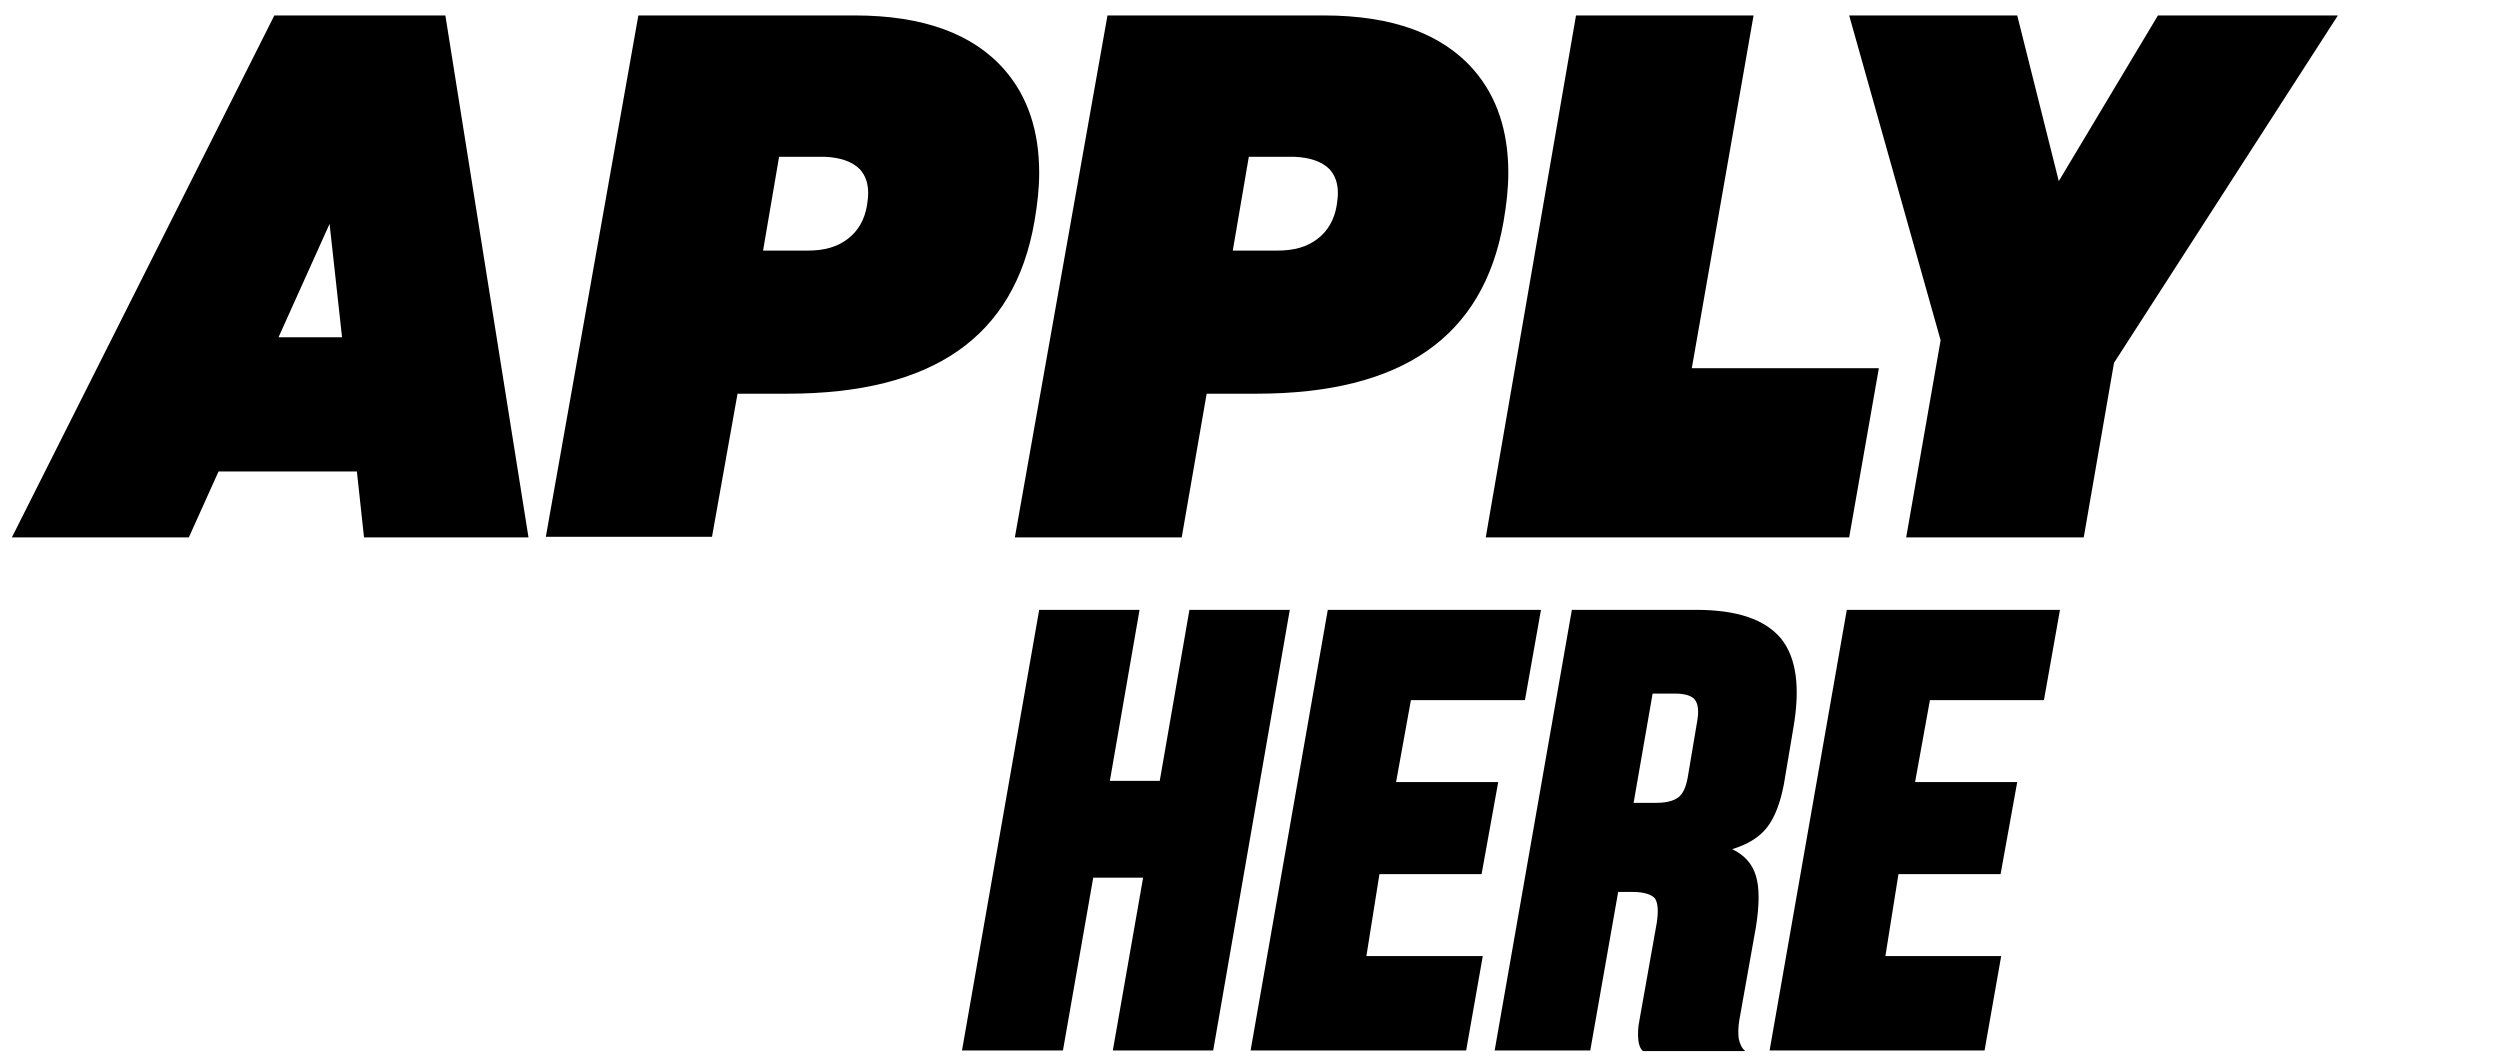
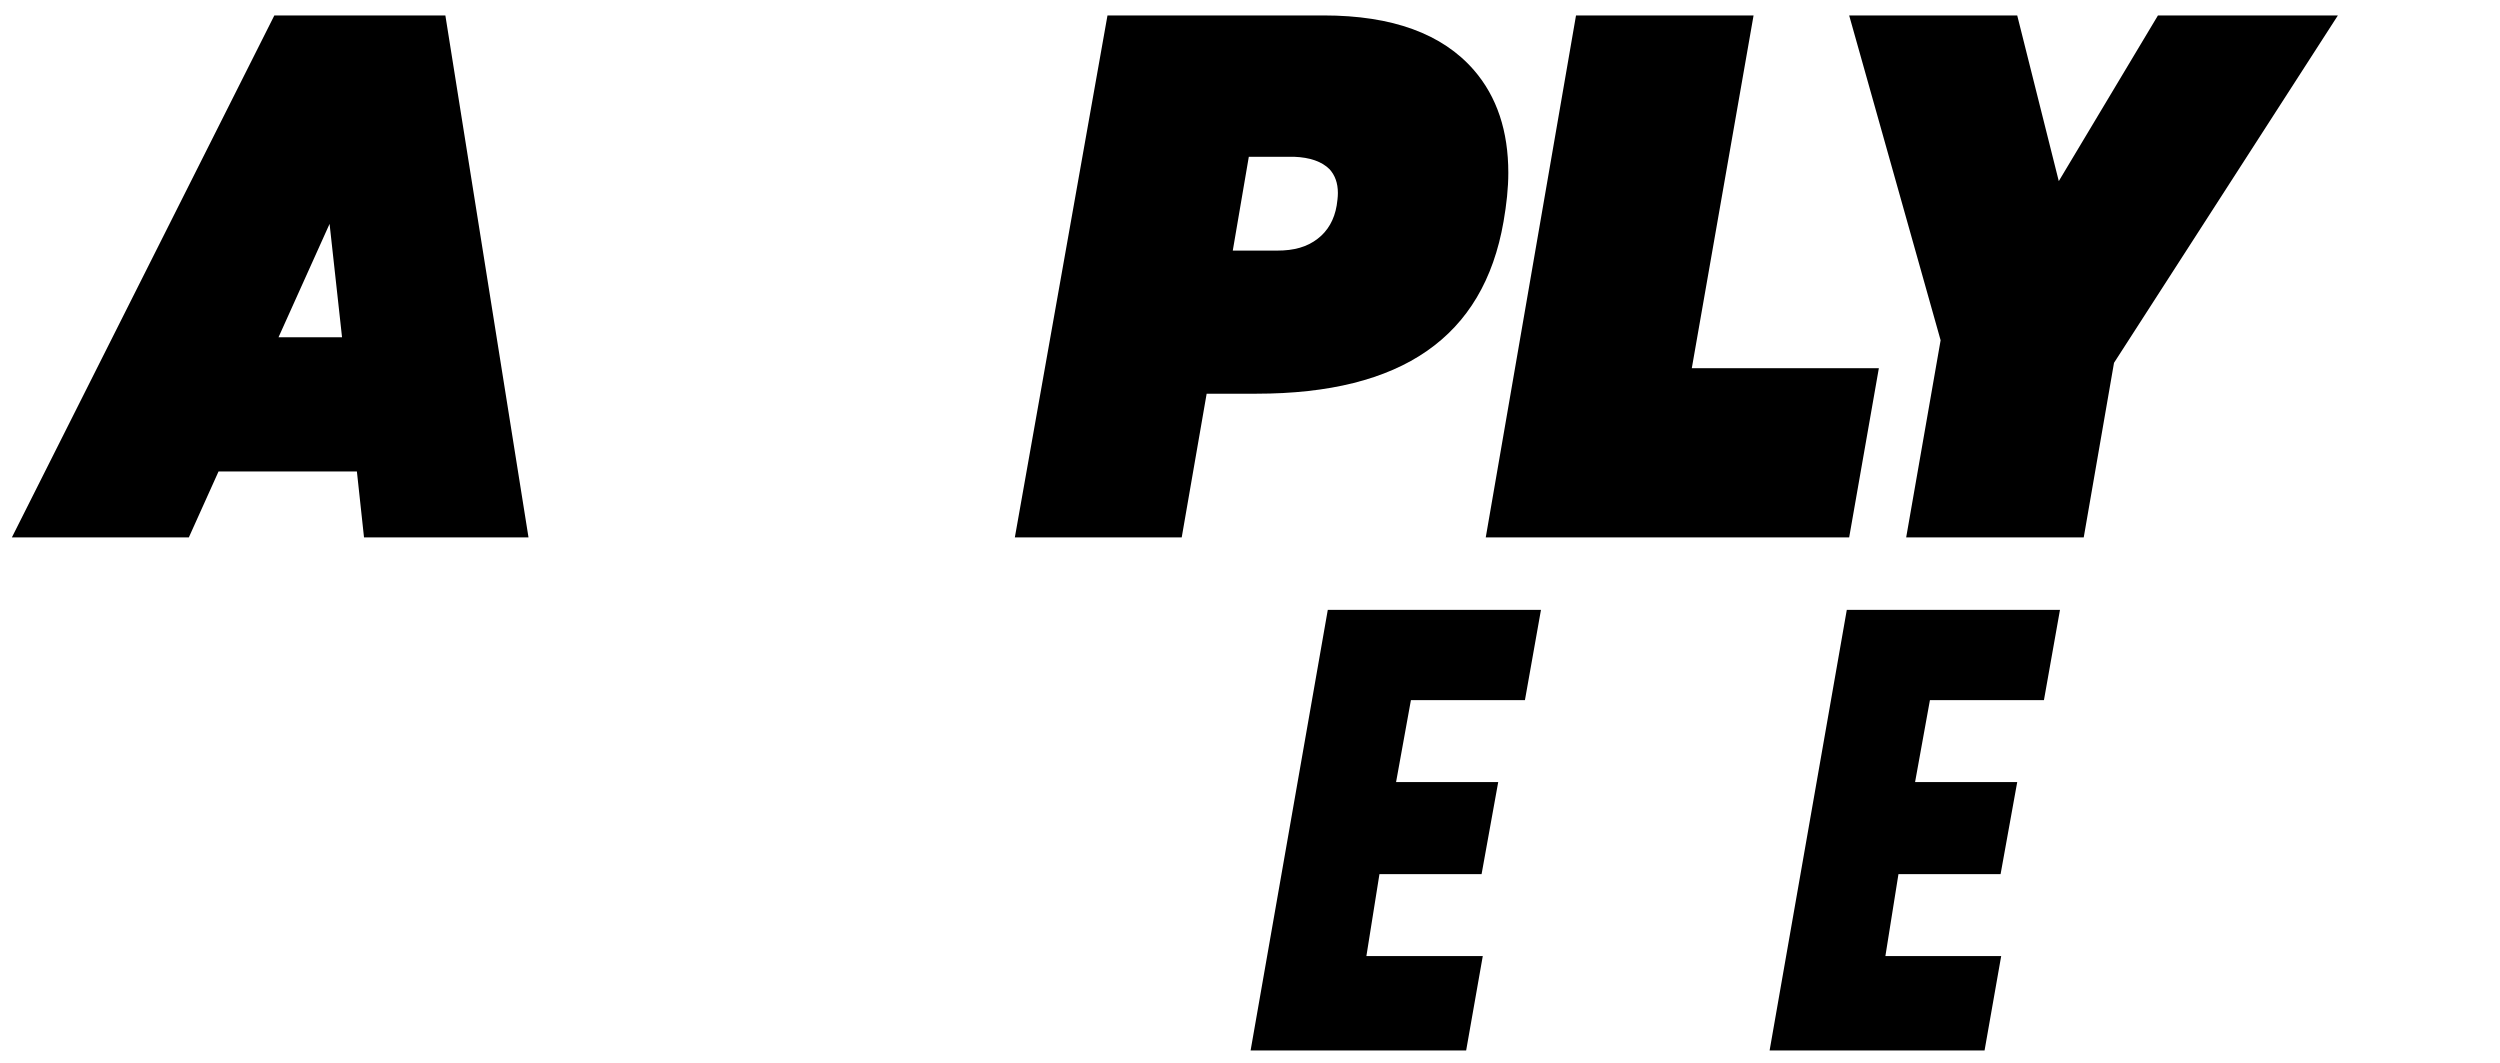
<svg xmlns="http://www.w3.org/2000/svg" version="1.1" id="Layer_1" x="0px" y="0px" viewBox="0 0 421 179" style="enable-background:new 0 0 421 179;" xml:space="preserve">
  <g>
    <path d="M2,90.5L46.2,2.6h28.8L89,90.5H61.3l-1.2-11.1H36.8l-5,11.1H2z M46.9,56.8h10.7l-2.1-19.1L46.9,56.8z" />
-     <path d="M91.9,90.5l15.6-87.9h36.4c11.6,0,20,3.1,25.3,9.2c3.9,4.5,5.8,10.3,5.8,17.3c0,2.6-0.3,5.3-0.8,8.2   c-1.7,9.8-6,17-12.9,21.8s-16.5,7.2-28.7,7.2h-8.4l-4.3,24.1H91.9z M128.5,42.2h7.5c2.8,0,5-0.6,6.8-2c1.7-1.3,2.8-3.2,3.2-5.6   c0.1-0.7,0.2-1.4,0.2-2.1c0-1.7-0.5-3-1.4-4c-1.3-1.3-3.3-2-6-2.1h-7.6L128.5,42.2z" />
    <path d="M170.9,90.5l15.6-87.9h36.4c11.6,0,20,3.1,25.3,9.2c3.9,4.5,5.8,10.3,5.8,17.3c0,2.6-0.3,5.3-0.8,8.2   c-1.7,9.8-6,17-12.9,21.8s-16.5,7.2-28.7,7.2h-8.4L199,90.5H170.9z M207.6,42.2h7.5c2.8,0,5-0.6,6.8-2c1.7-1.3,2.8-3.2,3.2-5.6   c0.1-0.7,0.2-1.4,0.2-2.1c0-1.7-0.5-3-1.4-4c-1.3-1.3-3.3-2-6-2.1h-7.6L207.6,42.2z" />
    <path d="M250.2,90.5l15.2-87.9h29.9L284.9,62h31.5l-5,28.5H250.2z" />
    <path d="M311.4,2.6h28.3l7,27.9l16.7-27.9h30.3L356,61.1l-5.1,29.4H321l5.8-33.2L311.4,2.6z" />
  </g>
  <g>
-     <path d="M204.3,176.9h-16.9l5.1-29.1h-8.4l-5.1,29.1H162l13-74.2h16.9l-5,28.8h8.4l5-28.8h16.9L204.3,176.9z" />
    <path d="M230.1,161h19.6l-2.8,15.9h-36.3l13-74.2h35.9l-2.7,15.2h-19.2l-2.5,13.8h17.2l-2.8,15.5h-17.2L230.1,161z" />
-     <path d="M274.9,150.2h-2.4l-4.7,26.7h-16.1l13-74.2h21c6.8,0,11.5,1.6,14.2,4.8c2.6,3.2,3.3,8.2,2.1,15.1l-1.6,9.5   c-0.6,3.1-1.5,5.5-2.8,7.2c-1.3,1.7-3.3,2.9-5.9,3.7c2.1,1,3.4,2.5,4,4.5s0.6,4.8,0,8.6l-2.8,15.7c-0.2,1.2-0.2,2.3-0.1,3.1   c0.2,0.9,0.5,1.6,1.1,2.1h-17.2c-0.4-0.3-0.7-0.9-0.8-1.8c-0.1-0.9-0.1-2.1,0.2-3.5l2.9-16.3c0.3-2,0.2-3.3-0.3-4.1   C278.1,150.6,276.8,150.2,274.9,150.2z M282.1,116.8h-3.8l-3.2,18.4h3.8c1.6,0,2.9-0.3,3.7-0.9c0.8-0.6,1.3-1.7,1.6-3.3l1.6-9.5   c0.3-1.7,0.2-2.9-0.4-3.7C284.9,117.2,283.8,116.8,282.1,116.8z" />
    <path d="M317.5,161H337l-2.8,15.9H298l13-74.2h35.9l-2.7,15.2h-19.2l-2.5,13.8h17.2l-2.8,15.5h-17.2L317.5,161z" />
  </g>
</svg>